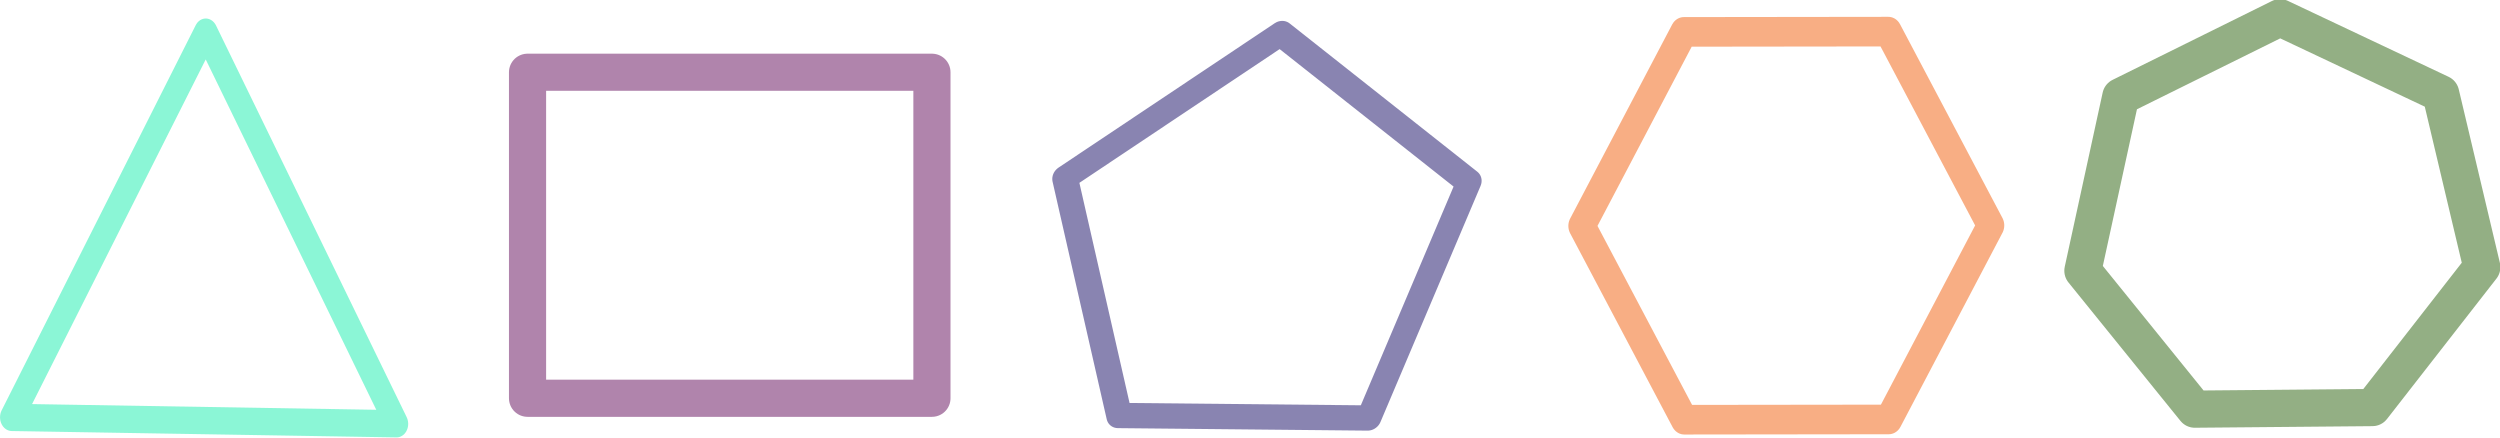
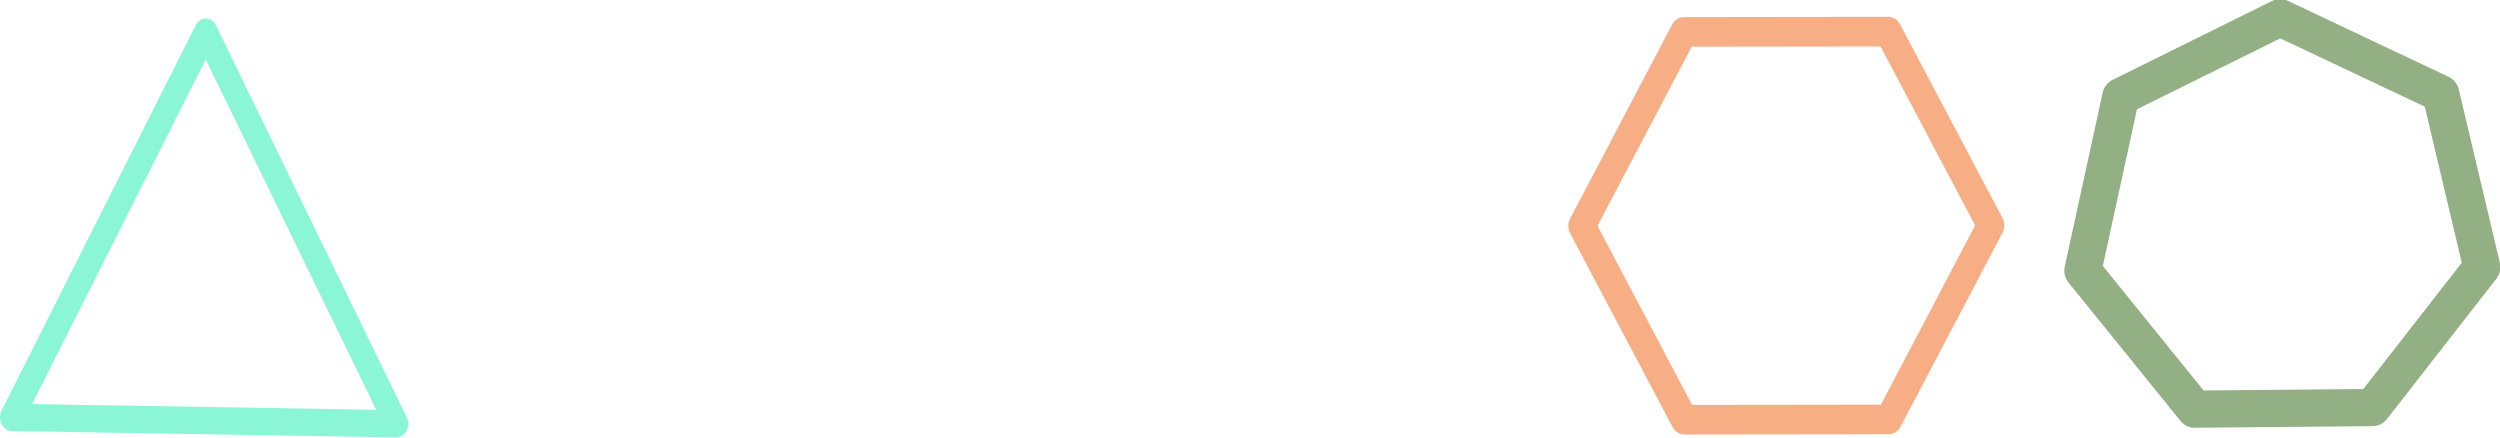
<svg xmlns="http://www.w3.org/2000/svg" xmlns:ns1="http://www.inkscape.org/namespaces/inkscape" xmlns:ns2="http://sodipodi.sourceforge.net/DTD/sodipodi-0.dtd" width="96.984mm" height="16.975mm" viewBox="0 0 96.984 16.975" version="1.1" id="svg4493" ns1:version="0.92.1 r15371" ns2:docname="imagepattern2.svg">
  <defs id="defs4487" />
  <ns2:namedview id="base" pagecolor="#ffffff" bordercolor="#666666" borderopacity="1.0" ns1:pageopacity="0.0" ns1:pageshadow="2" ns1:zoom="1.568869" ns1:cx="227.54065" ns1:cy="-49.104547" ns1:document-units="mm" ns1:current-layer="layer1" showgrid="false" ns1:window-width="1366" ns1:window-height="705" ns1:window-x="-8" ns1:window-y="-8" ns1:window-maximized="1" />
  <g ns1:label="Layer 1" ns1:groupmode="layer" id="layer1" transform="translate(-2.613,-72.544)">
    <path ns2:type="star" style="opacity:0.5;fill:none;fill-opacity:0.958;fill-rule:nonzero;stroke:#10edaa;stroke-width:0.429;stroke-linejoin:round;stroke-miterlimit:4;stroke-dasharray:none;stroke-dashoffset:0;stroke-opacity:0.961" id="path4485" ns2:sides="3" ns2:cx="8.212265" ns2:cy="9.0030632" ns2:r1="4.071053" ns2:r2="3.8718019" ns2:arg1="0.90975316" ns2:arg2="1.9569507" ns1:flatsided="true" ns1:rounded="0" ns1:randomized="0" d="M 10.712,12.217 4.18,9.561 9.746,5.232 Z" transform="matrix(1.965,-0.897,0.787,2.299,-12.67,70.505)" />
-     <path ns2:type="star" style="opacity:0.5;fill:none;fill-opacity:0.958;fill-rule:nonzero;stroke:#0c005e;stroke-width:0.485;stroke-linejoin:round;stroke-miterlimit:4;stroke-dasharray:none;stroke-dashoffset:0;stroke-opacity:0.961" id="path4485-5-1" ns2:sides="5" ns2:cx="8.212265" ns2:cy="9.0030632" ns2:r1="4.071053" ns2:r2="3.8718019" ns2:arg1="0.90975316" ns2:arg2="1.5380717" ns1:flatsided="true" ns1:rounded="0" ns1:randomized="0" d="M 10.712,12.217 5.928,12.373 4.301,7.872 8.079,4.934 12.041,7.619 Z" transform="matrix(2.016,0.086,-0.262,2.017,37.319,63.197)" />
-     <rect style="opacity:0.5;fill:none;fill-opacity:1;fill-rule:nonzero;stroke:#5c0053;stroke-width:1.441;stroke-linejoin:round;stroke-miterlimit:4;stroke-dasharray:none;stroke-dashoffset:0;stroke-opacity:0.961" id="rect7302" width="15.688" height="12.647" x="23.078" y="75.347" />
    <path ns2:type="star" style="opacity:0.5;fill:none;fill-opacity:1;fill-rule:nonzero;stroke:#f15900;stroke-width:1.469;stroke-linejoin:round;stroke-miterlimit:4;stroke-dasharray:none;stroke-dashoffset:0;stroke-opacity:0.961" id="path7304" ns2:sides="6" ns2:cx="71.322258" ns2:cy="9.5306435" ns2:r1="11.107609" ns2:r2="9.6194706" ns2:arg1="1.0460006" ns2:arg2="1.5695993" ns1:flatsided="true" ns1:rounded="0" ns1:randomized="0" d="m 76.888,19.143 -11.108,0.013 -5.565,-9.613 5.542,-9.626 11.108,-0.013 5.565,9.613 z" transform="matrix(0.714,0,0,0.782,20.986,73.846)" />
    <path ns2:type="star" style="opacity:0.5;fill:none;fill-opacity:1;fill-rule:nonzero;stroke:#205b00;stroke-width:1;stroke-linejoin:round;stroke-miterlimit:4;stroke-dasharray:none;stroke-dashoffset:0;stroke-opacity:0.961" id="path5613" ns2:sides="7" ns2:cx="47.853695" ns2:cy="74.17173" ns2:r1="5.5242796" ns2:r2="5.3815994" ns2:arg1="0.2153577" ns2:arg2="0.66415665" ns1:flatsided="true" ns1:rounded="0" ns1:randomized="0" d="m 53.25,75.352 -2.955,3.775 -4.794,0.043 -3.023,-3.721 1.024,-4.683 4.3,-2.119 4.338,2.041 z" transform="matrix(1.437,0,0,1.443,22.373,-25.826)" />
  </g>
</svg>